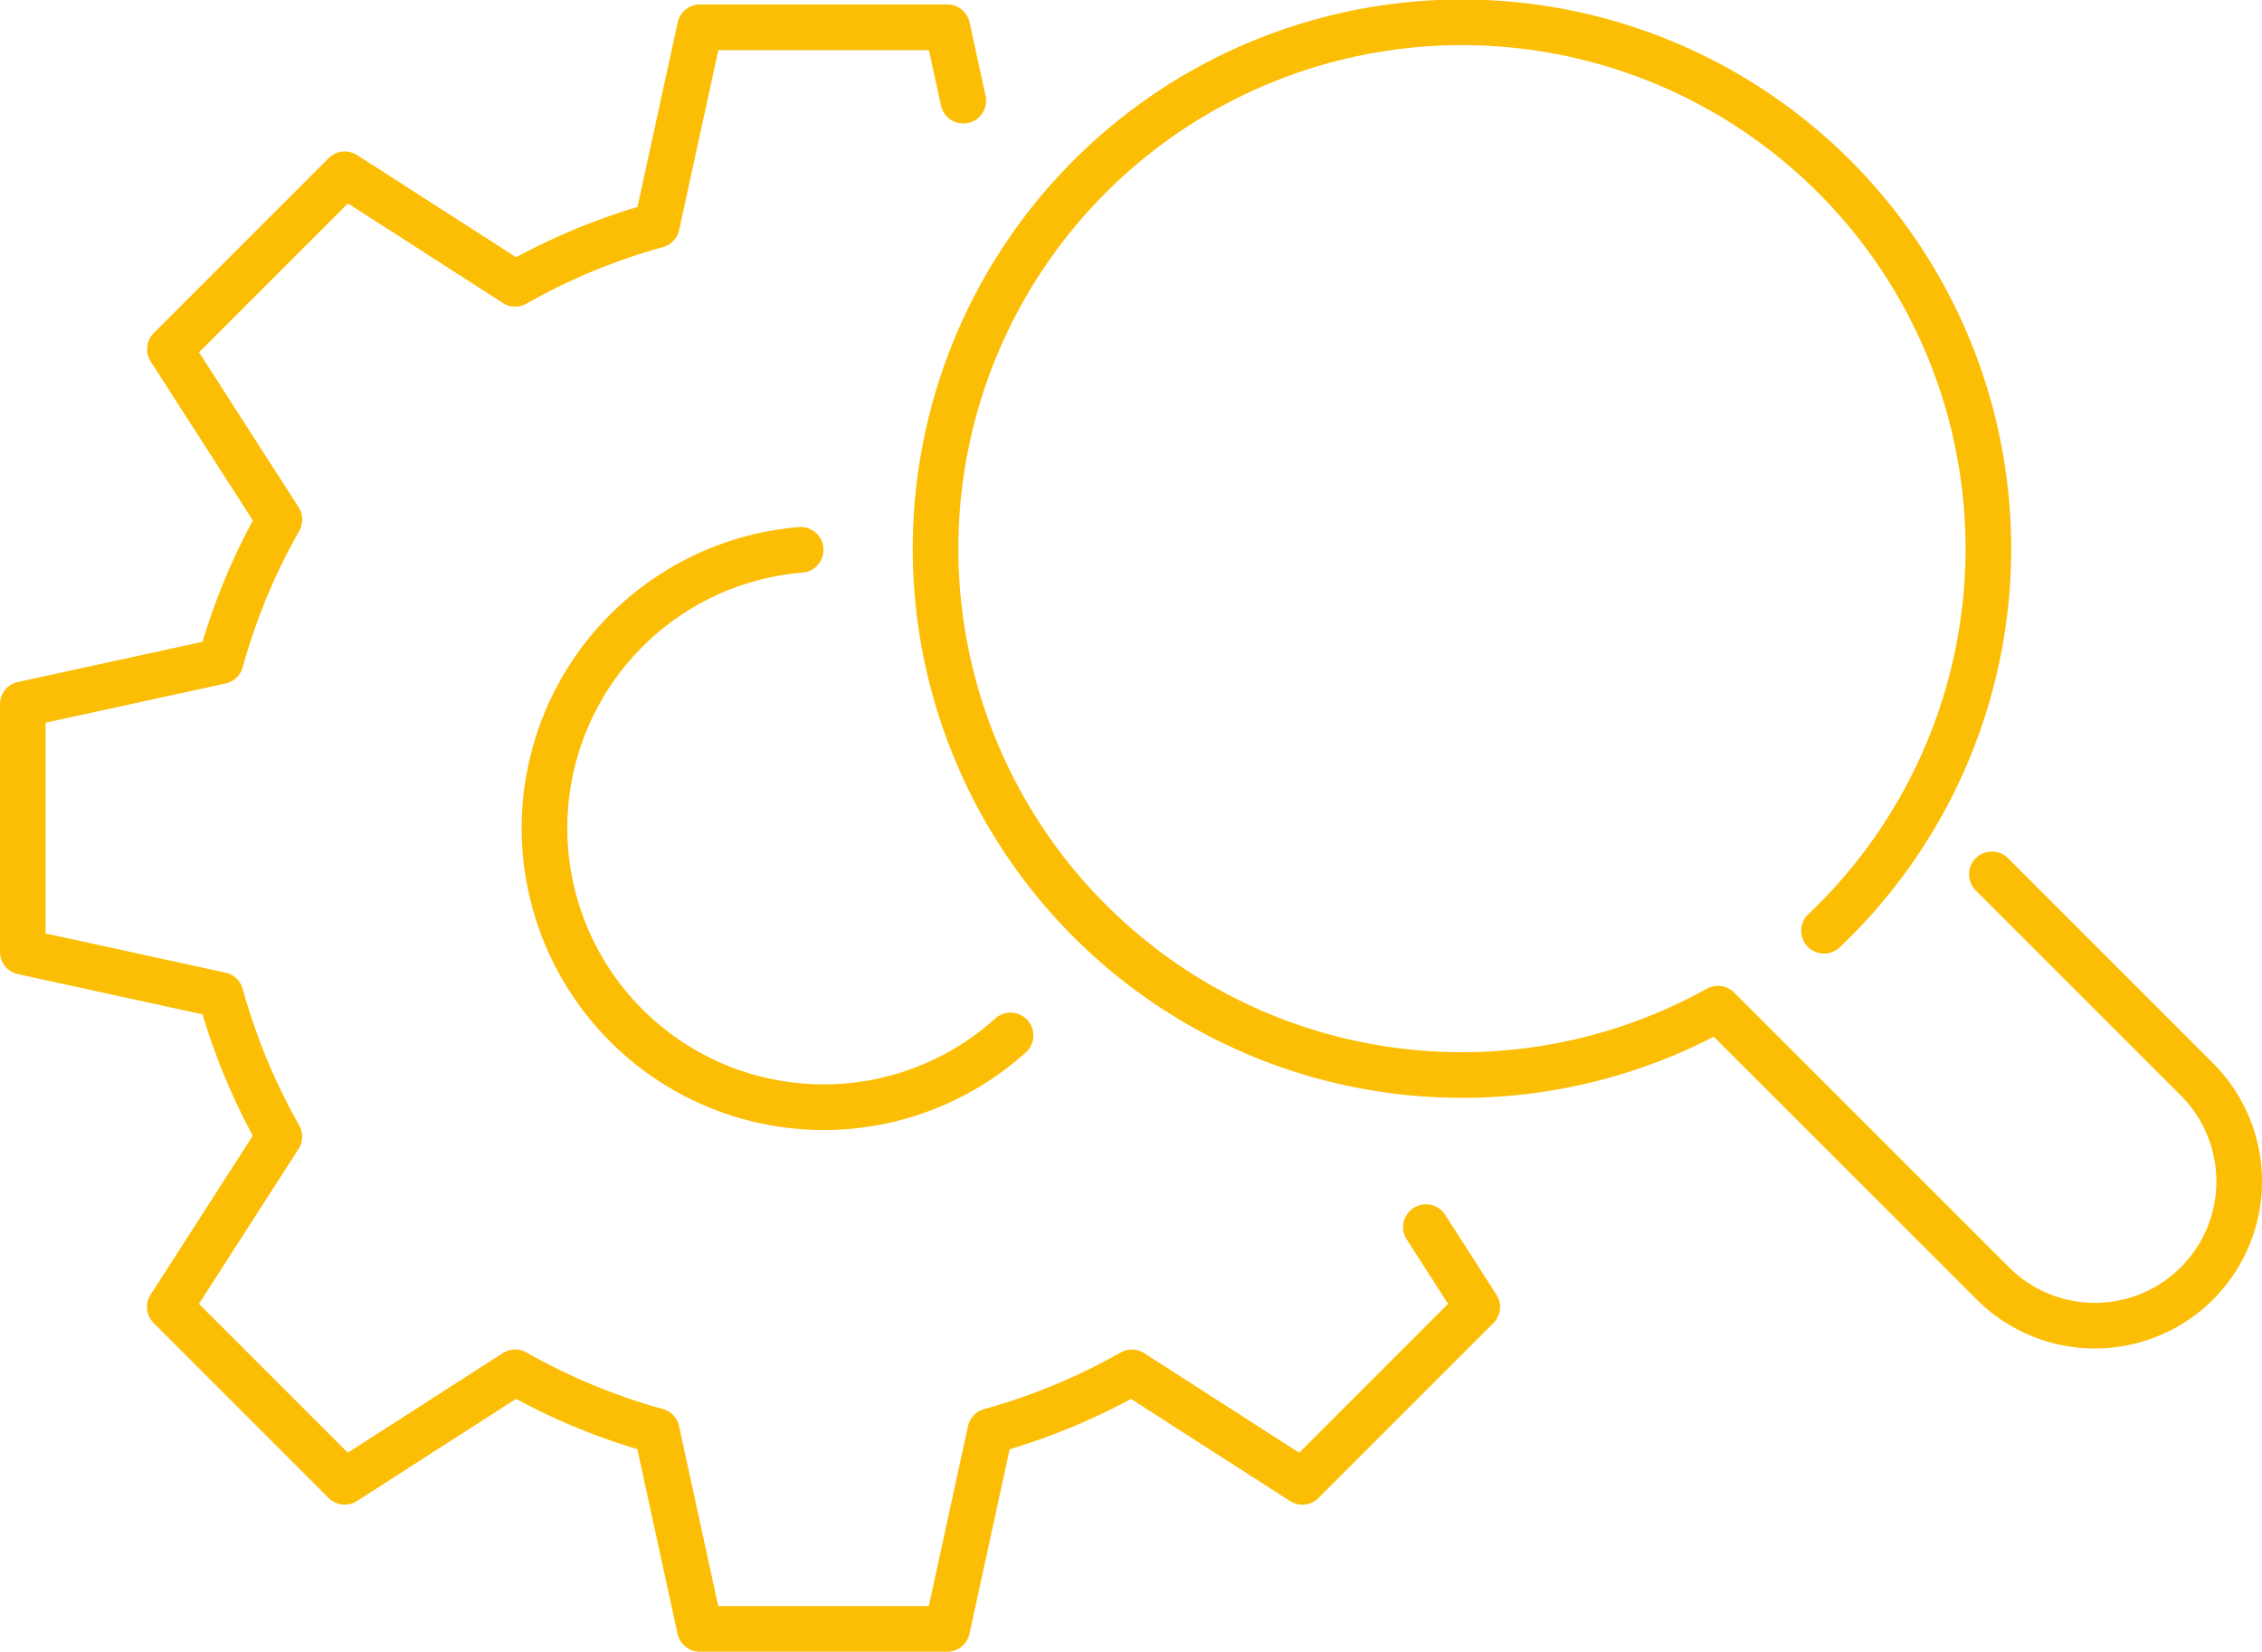
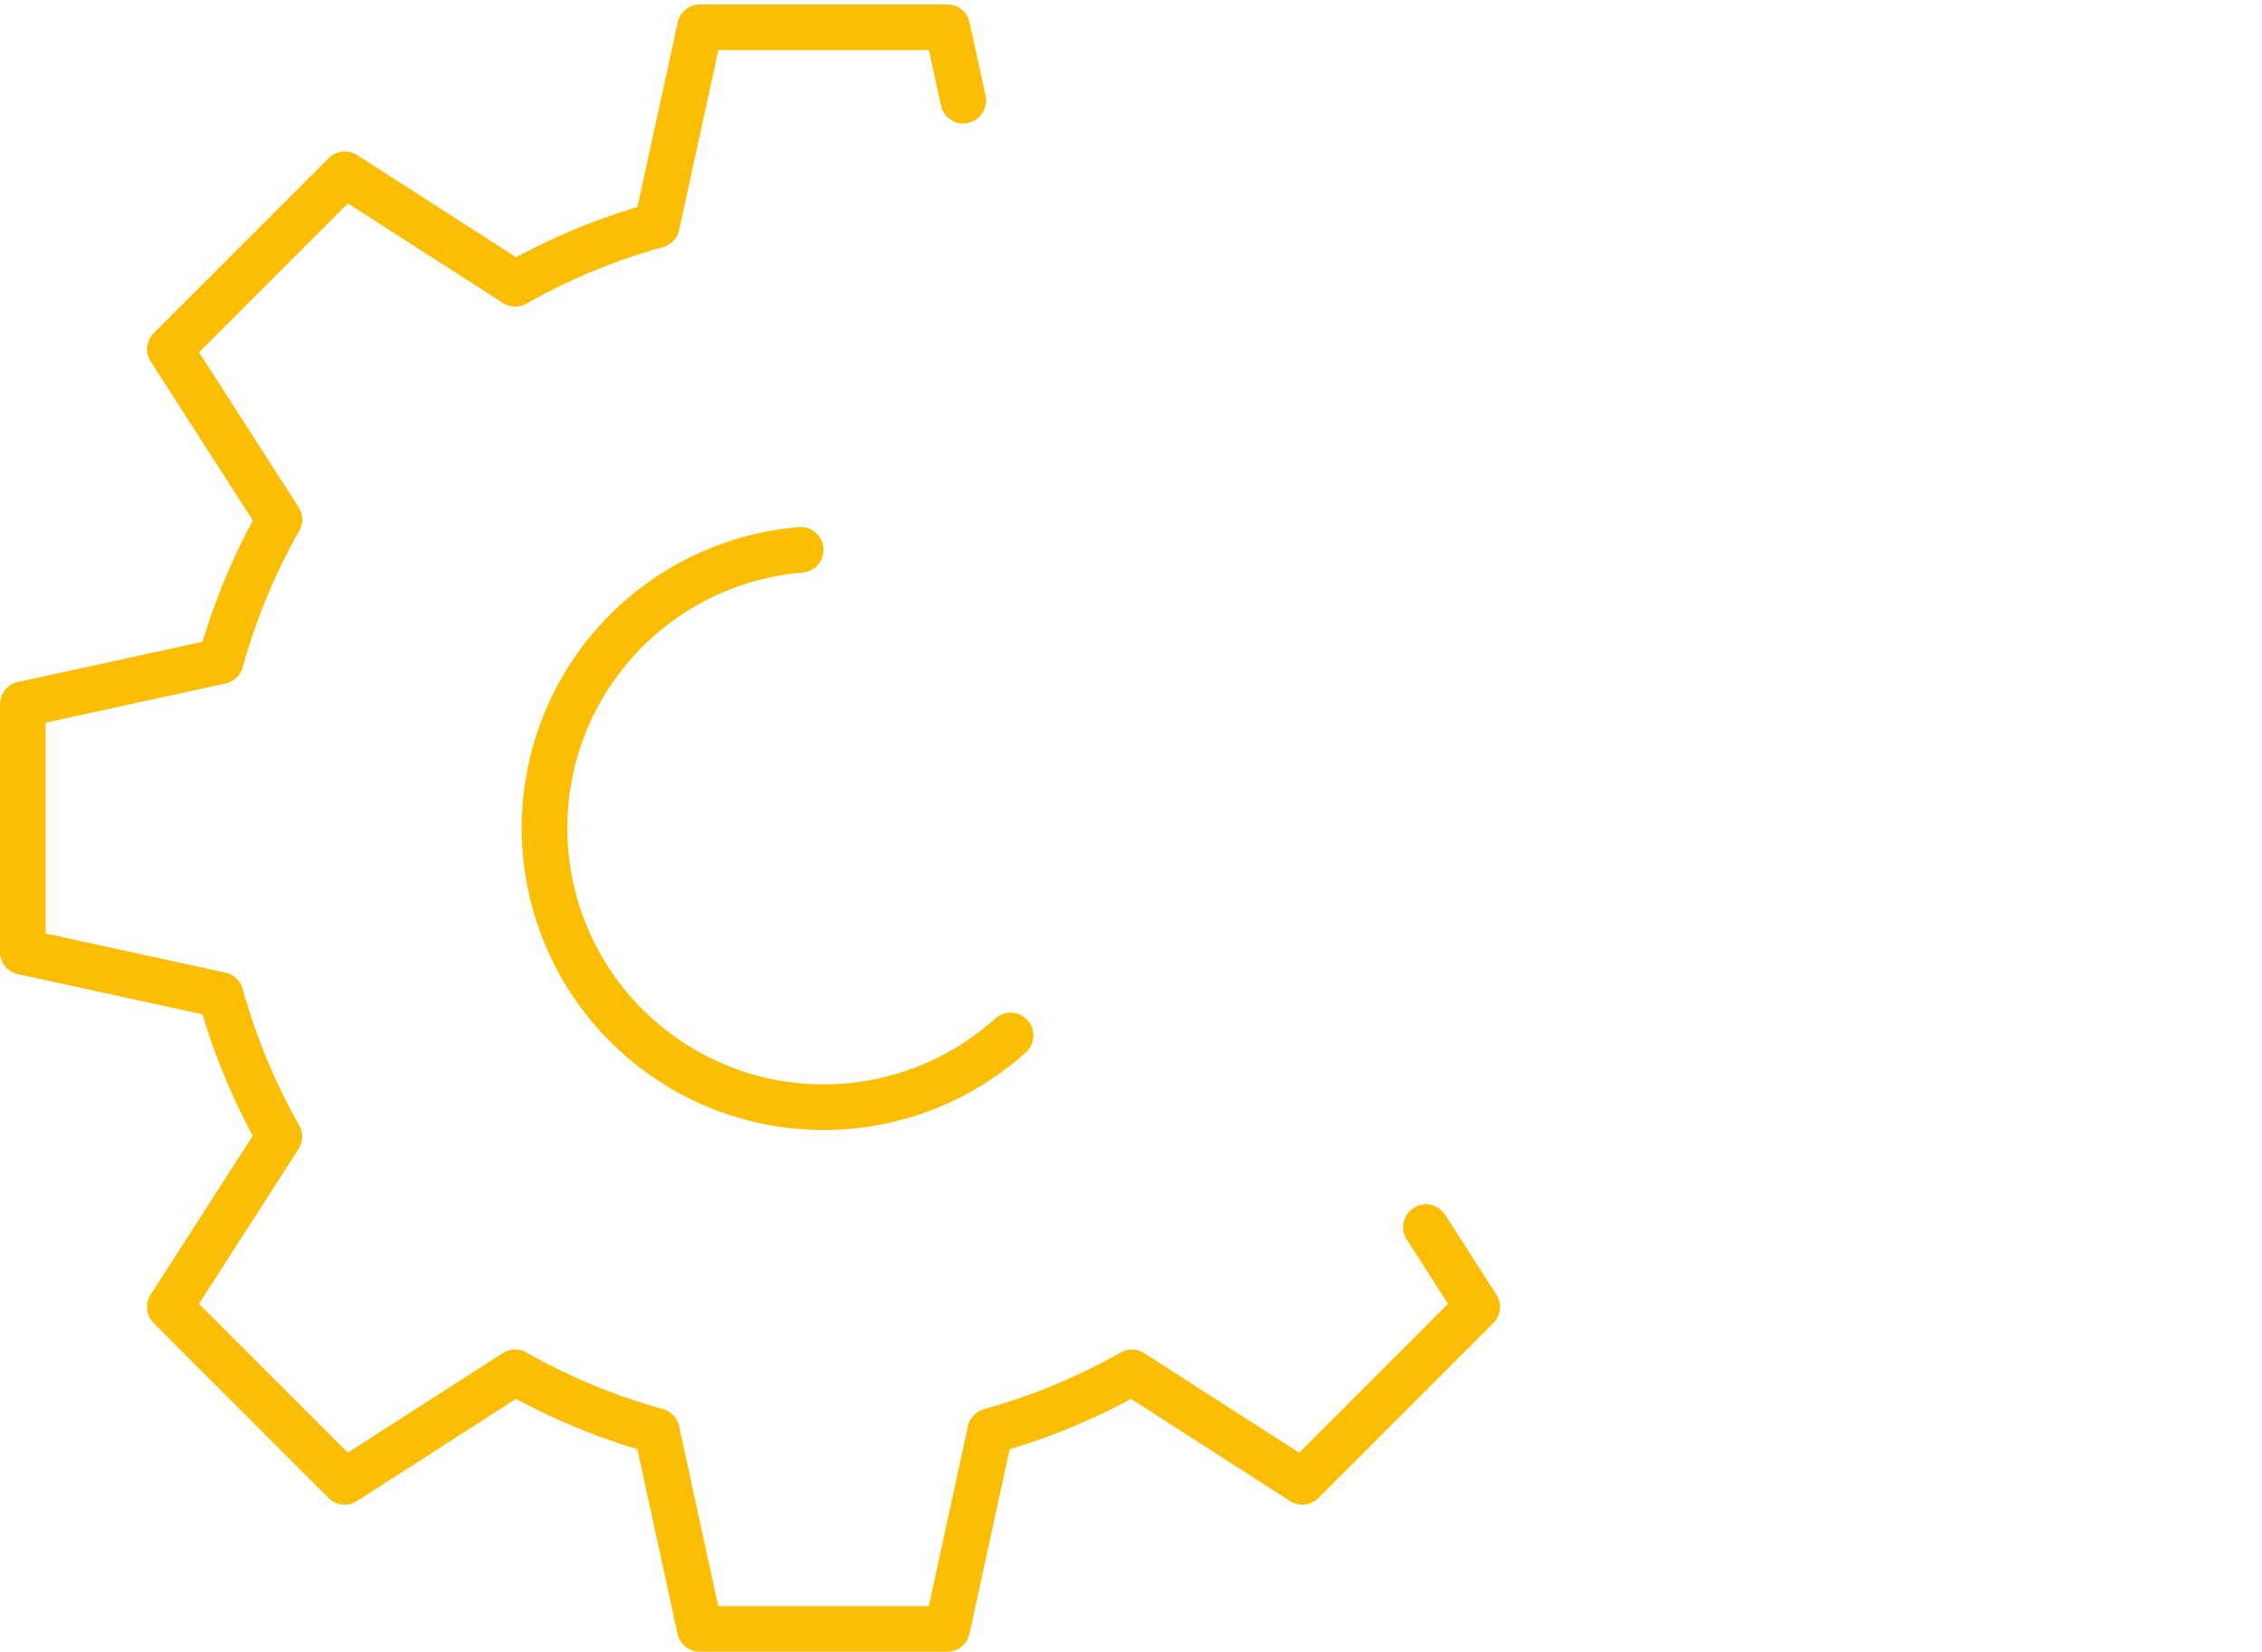
<svg xmlns="http://www.w3.org/2000/svg" width="99.147" height="72.407" viewBox="0 0 99.147 72.407">
  <g id="Group_70" data-name="Group 70" transform="translate(-1305.665 -486.617)">
    <g id="Group_69" data-name="Group 69" transform="translate(1306.665 487.617)">
-       <path id="Path_34" data-name="Path 34" d="M1567.908,524.944l8.987,8.987a6.325,6.325,0,0,1-8.945,8.945L1555.9,530.83a23.073,23.073,0,1,1,5.1-3.851c-.149.148-.3.3-.45.438" transform="translate(-1481.6 -487.617)" fill="none" stroke="#fcbe04" stroke-linecap="round" stroke-linejoin="round" stroke-width="2" />
      <path id="Path_35" data-name="Path 35" d="M1347.887,491.887c-.378-1.737-.7-3.216-.7-3.216h-10.841l-1.89,8.673a27.357,27.357,0,0,0-6.207,2.571l-7.47-4.8-7.666,7.666,4.8,7.471a27.19,27.19,0,0,0-2.574,6.207l-8.675,1.889V529.2l8.674,1.889a27.375,27.375,0,0,0,2.571,6.21l-4.8,7.468,7.665,7.664,7.472-4.8a27.263,27.263,0,0,0,6.206,2.574l1.888,8.674h10.842l1.887-8.671a27.32,27.32,0,0,0,6.209-2.575l7.471,4.8,7.664-7.666-2.247-3.5" transform="translate(-1306.665 -488.475)" fill="none" stroke="#fcbe04" stroke-linecap="round" stroke-linejoin="round" stroke-width="2" />
      <path id="Path_36" data-name="Path 36" d="M1449.877,632.96a12.237,12.237,0,1,1-9.2-21.287" transform="translate(-1406.583 -588.57)" fill="none" stroke="#fcbe04" stroke-linecap="round" stroke-linejoin="round" stroke-width="2" />
    </g>
  </g>
</svg>